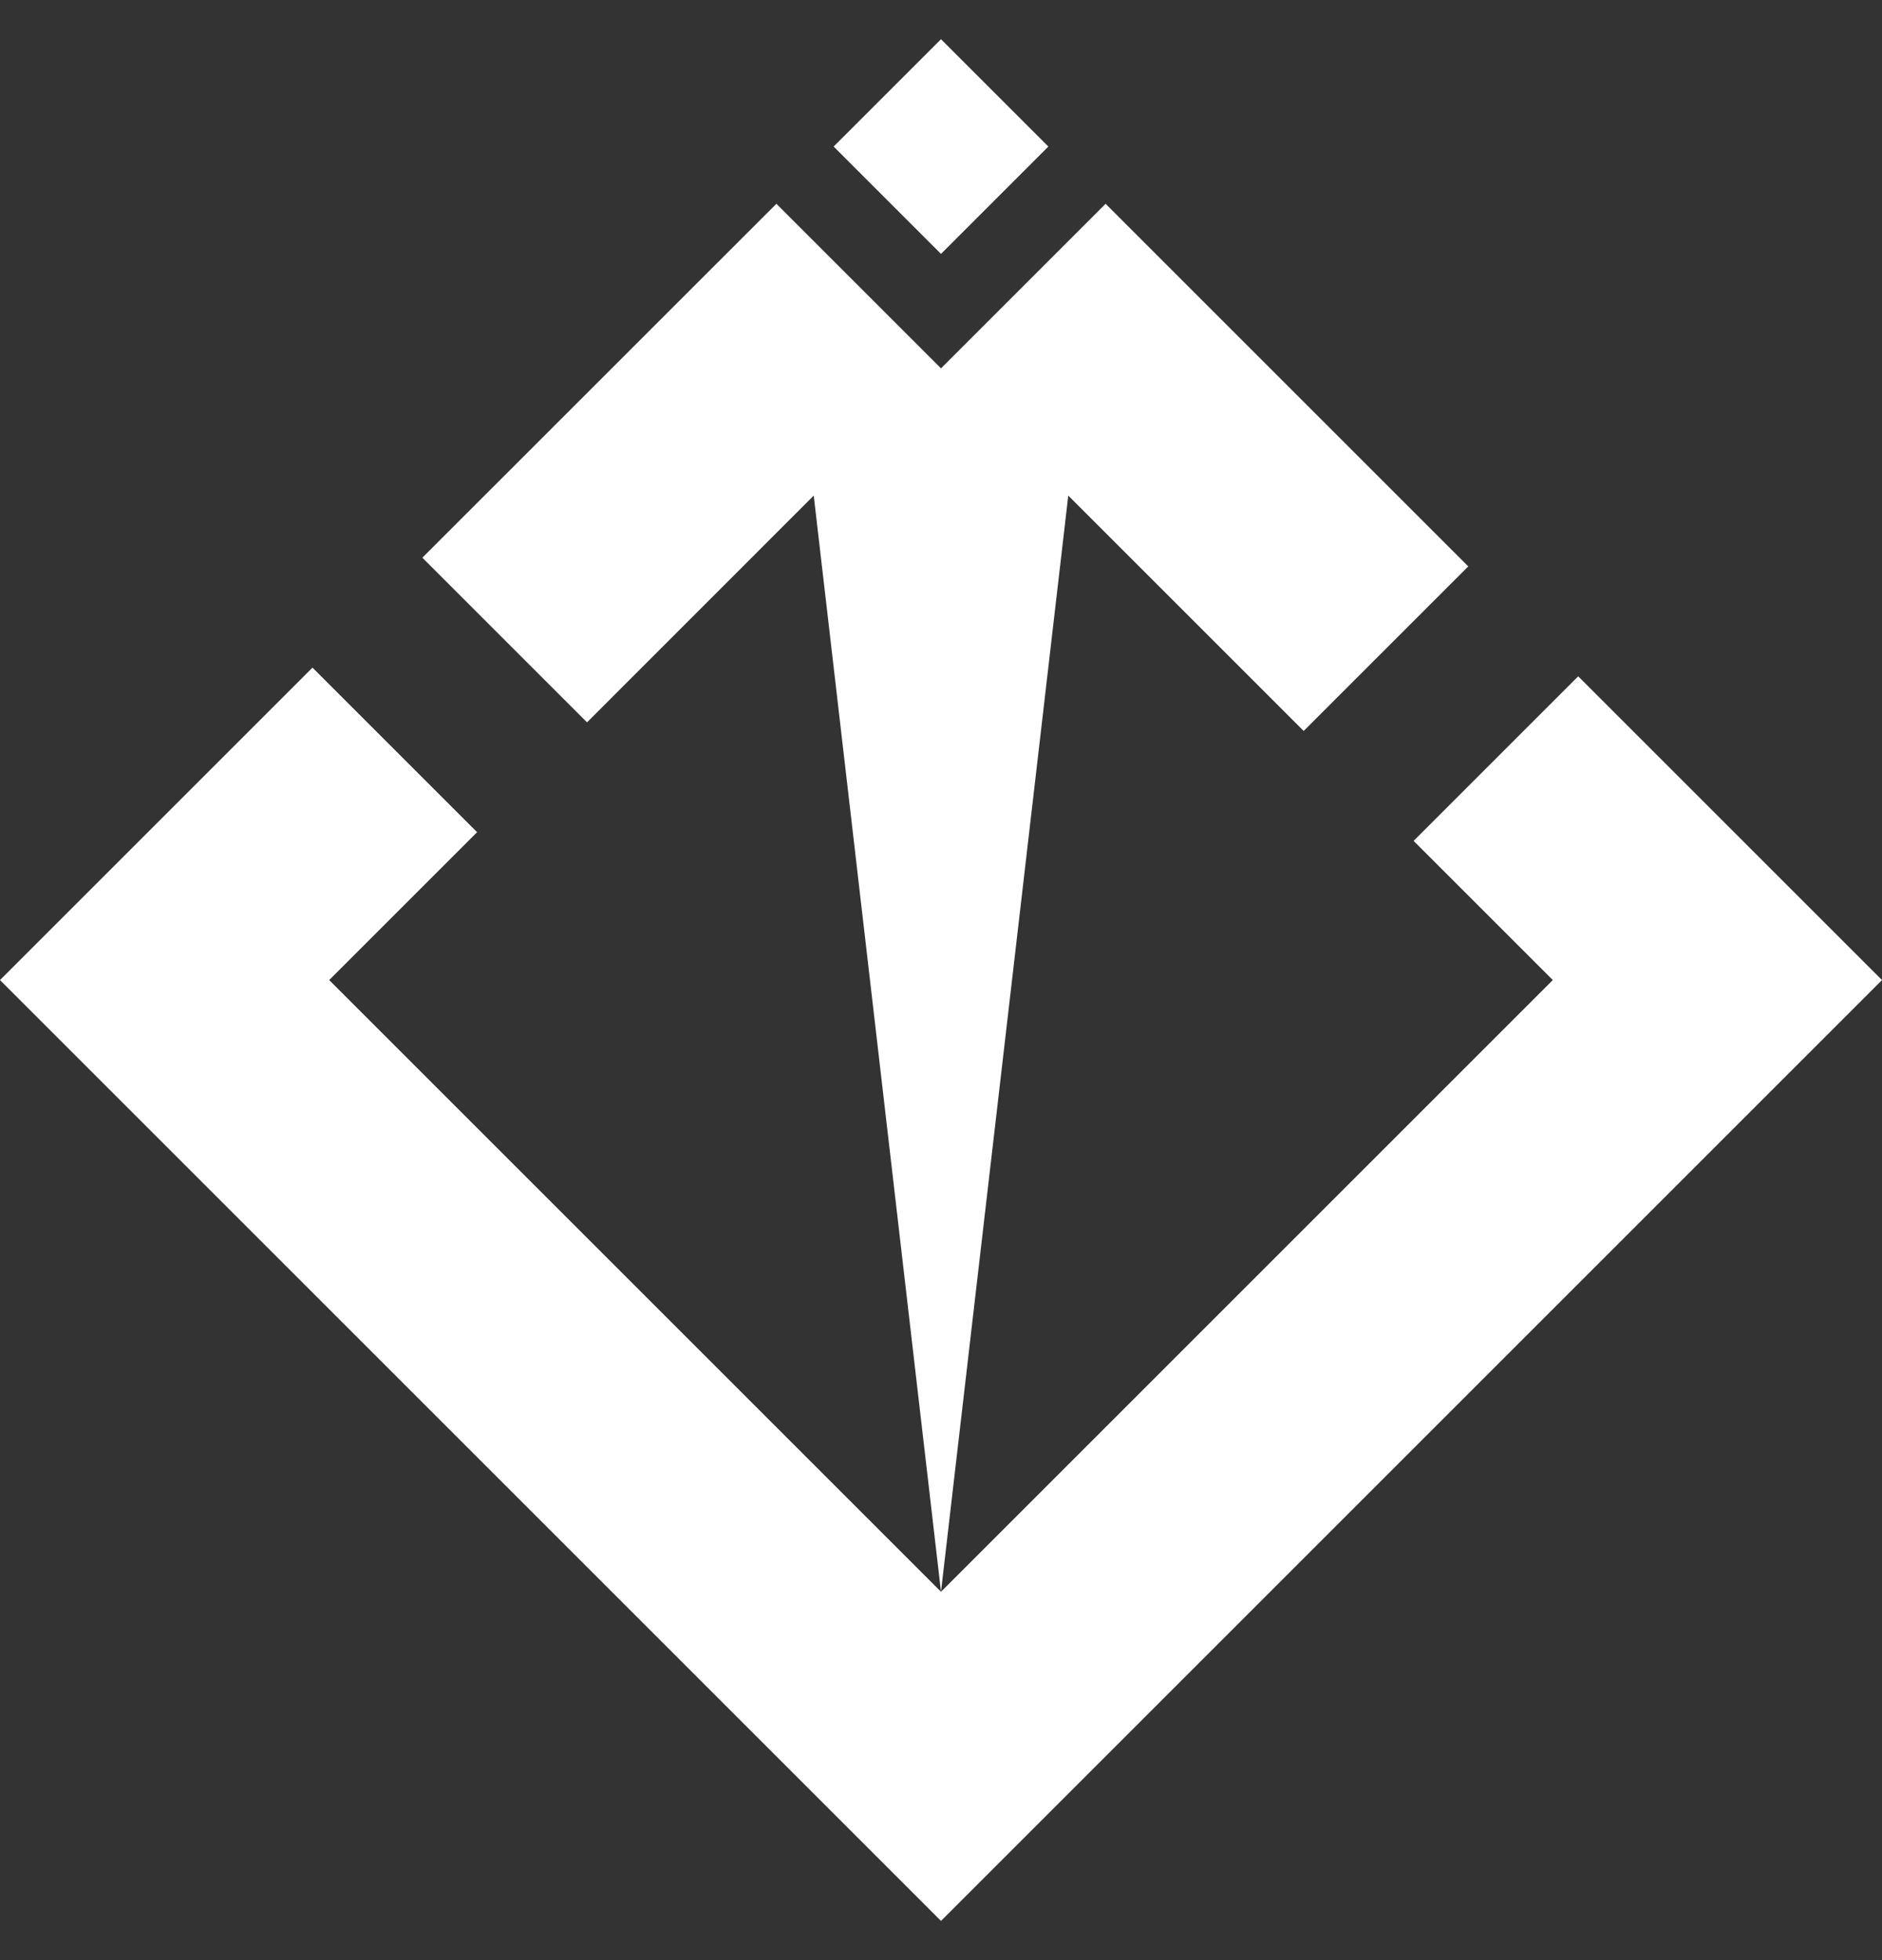
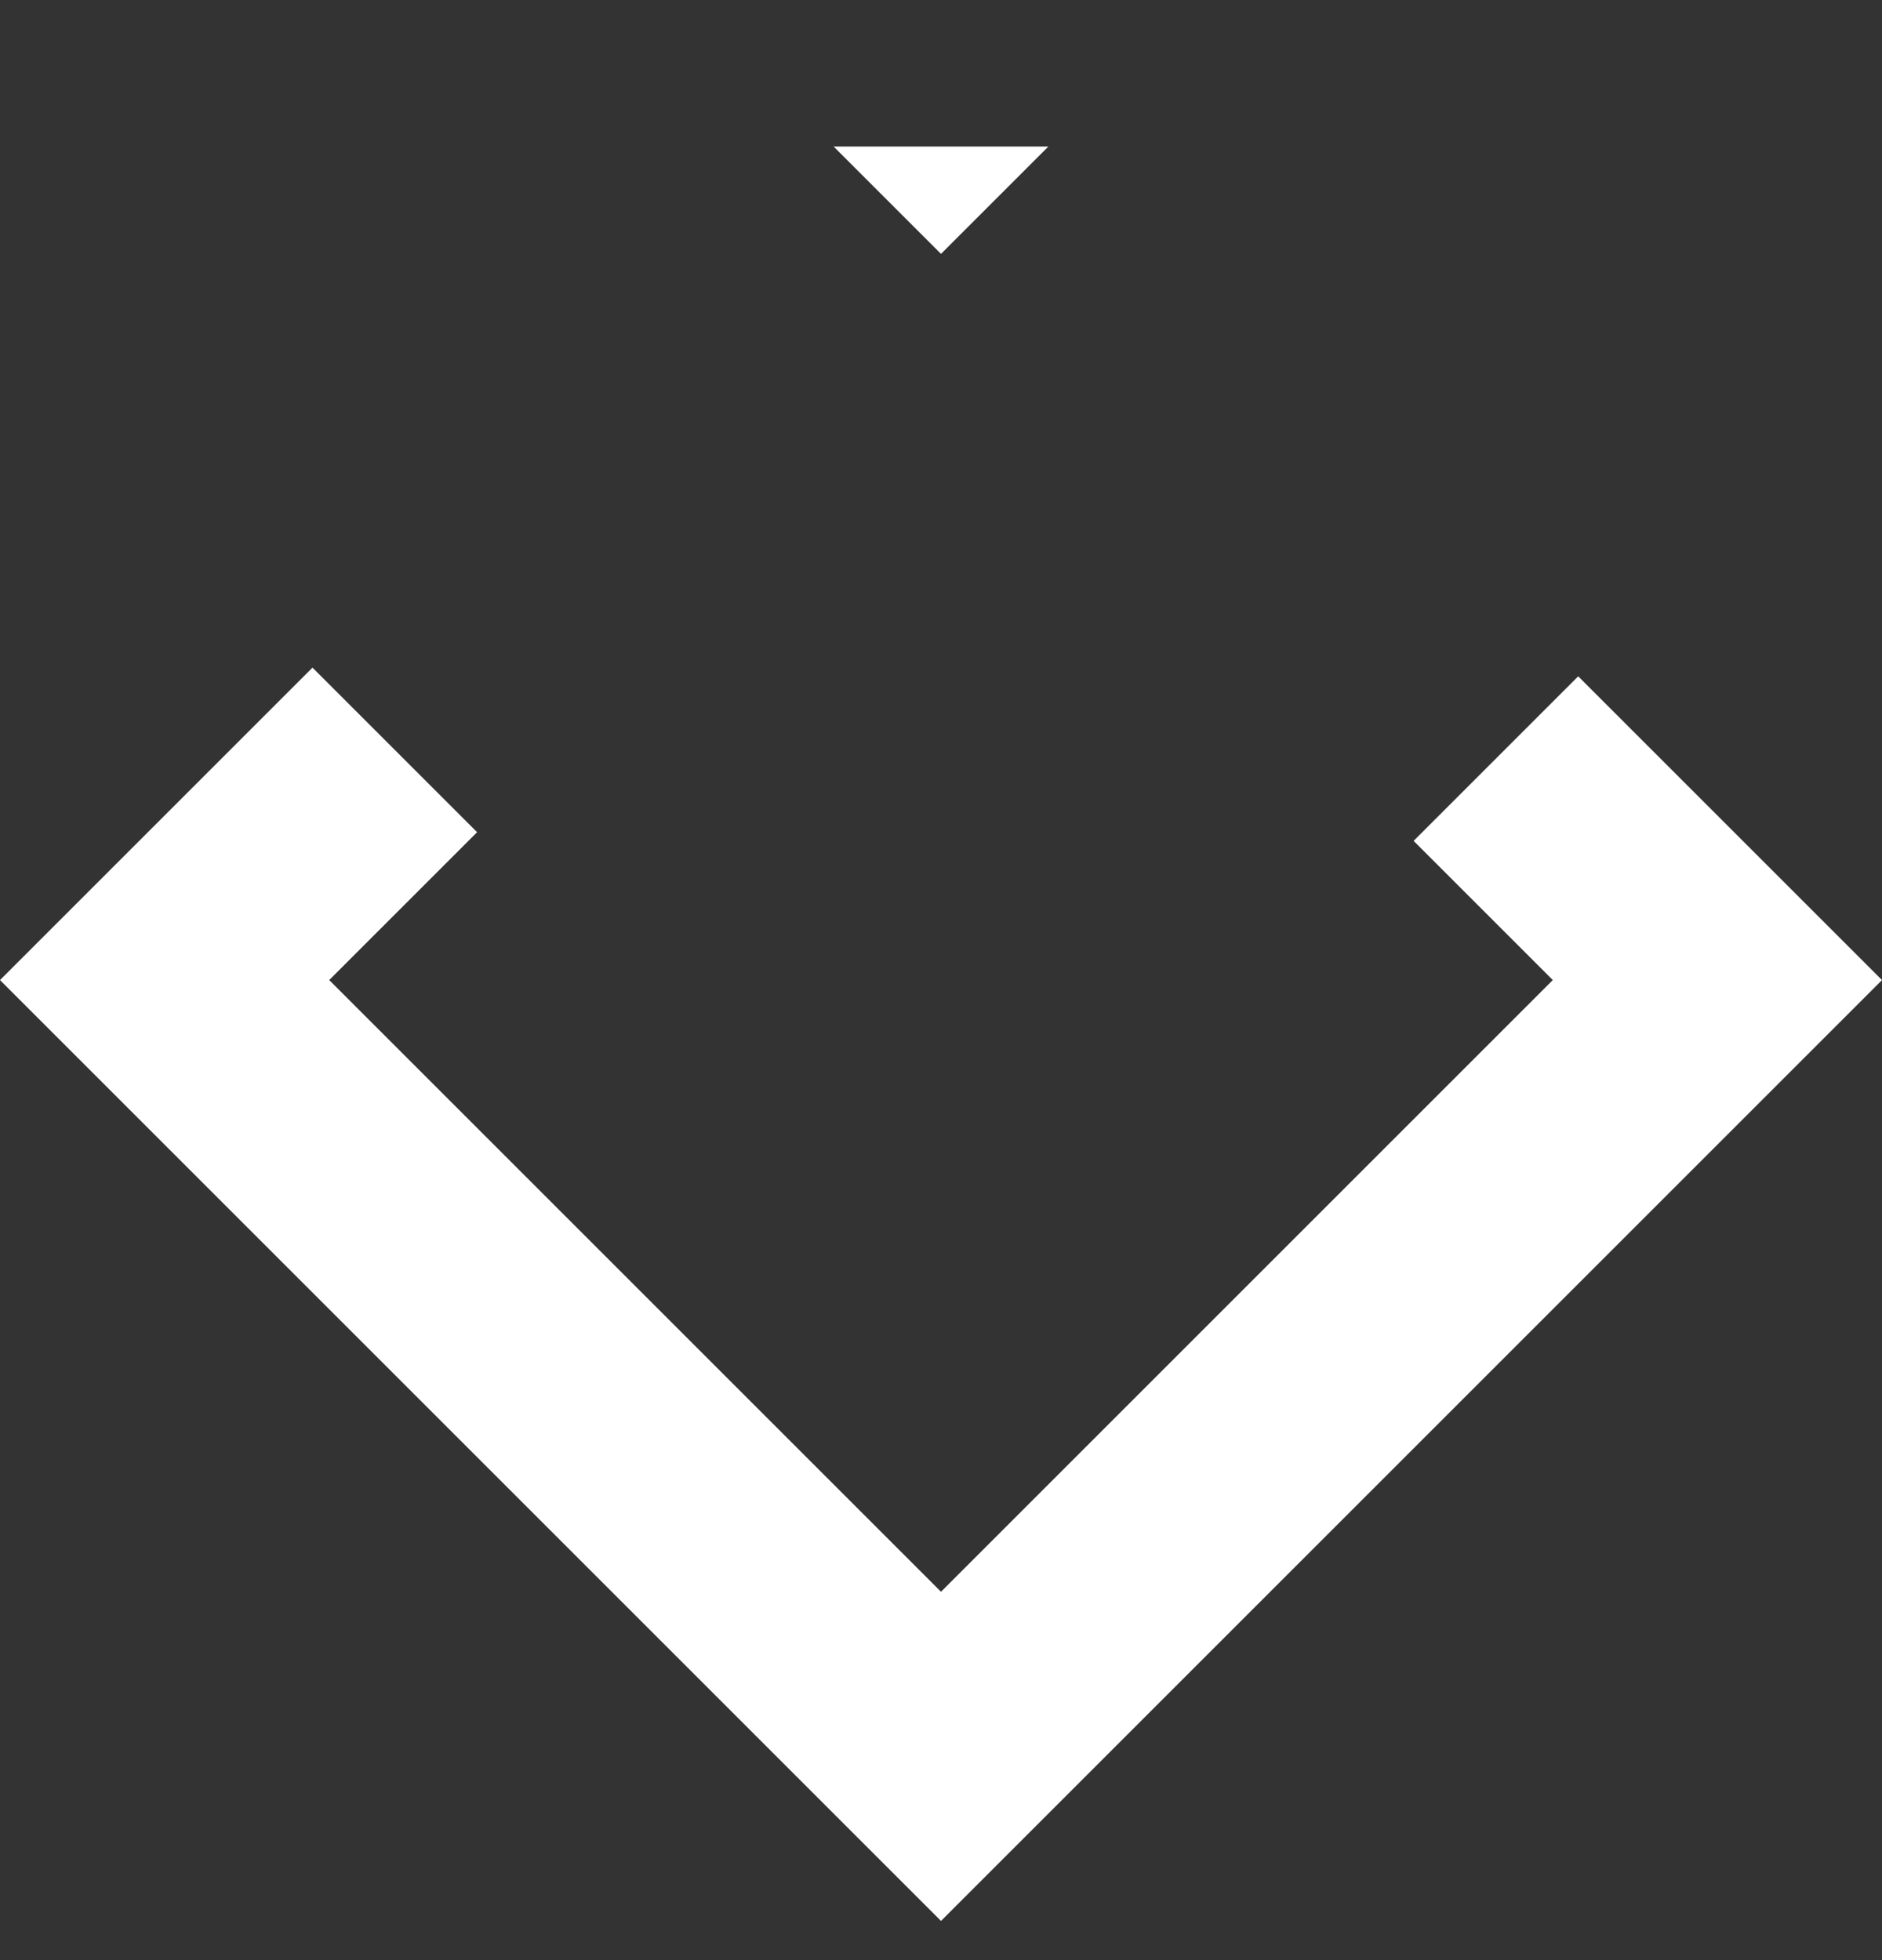
<svg xmlns="http://www.w3.org/2000/svg" width="24" height="25" viewBox="0 0 24 25" fill="none">
  <rect x="0" y="0" width="24" height="25" fill="#333333" stroke="none" />
  <path d="M18.027 10.725L19.802 12.5L12 20.302L4.198 12.5L6.084 10.614L3.985 8.515L0 12.5L12 24.5L24 12.5L20.126 8.626L18.027 10.725Z" fill="white" />
-   <path d="M13.369 1.869L12 0.5L10.631 1.869L12 3.238L13.369 1.869Z" fill="white" />
-   <path d="M14.099 2.599L12 4.698L9.901 2.599L5.386 7.113L7.486 9.213L10.377 6.321L12 20.302L13.623 6.321L16.625 9.323L18.724 7.224L14.099 2.599Z" fill="white" />
+   <path d="M13.369 1.869L10.631 1.869L12 3.238L13.369 1.869Z" fill="white" />
</svg>